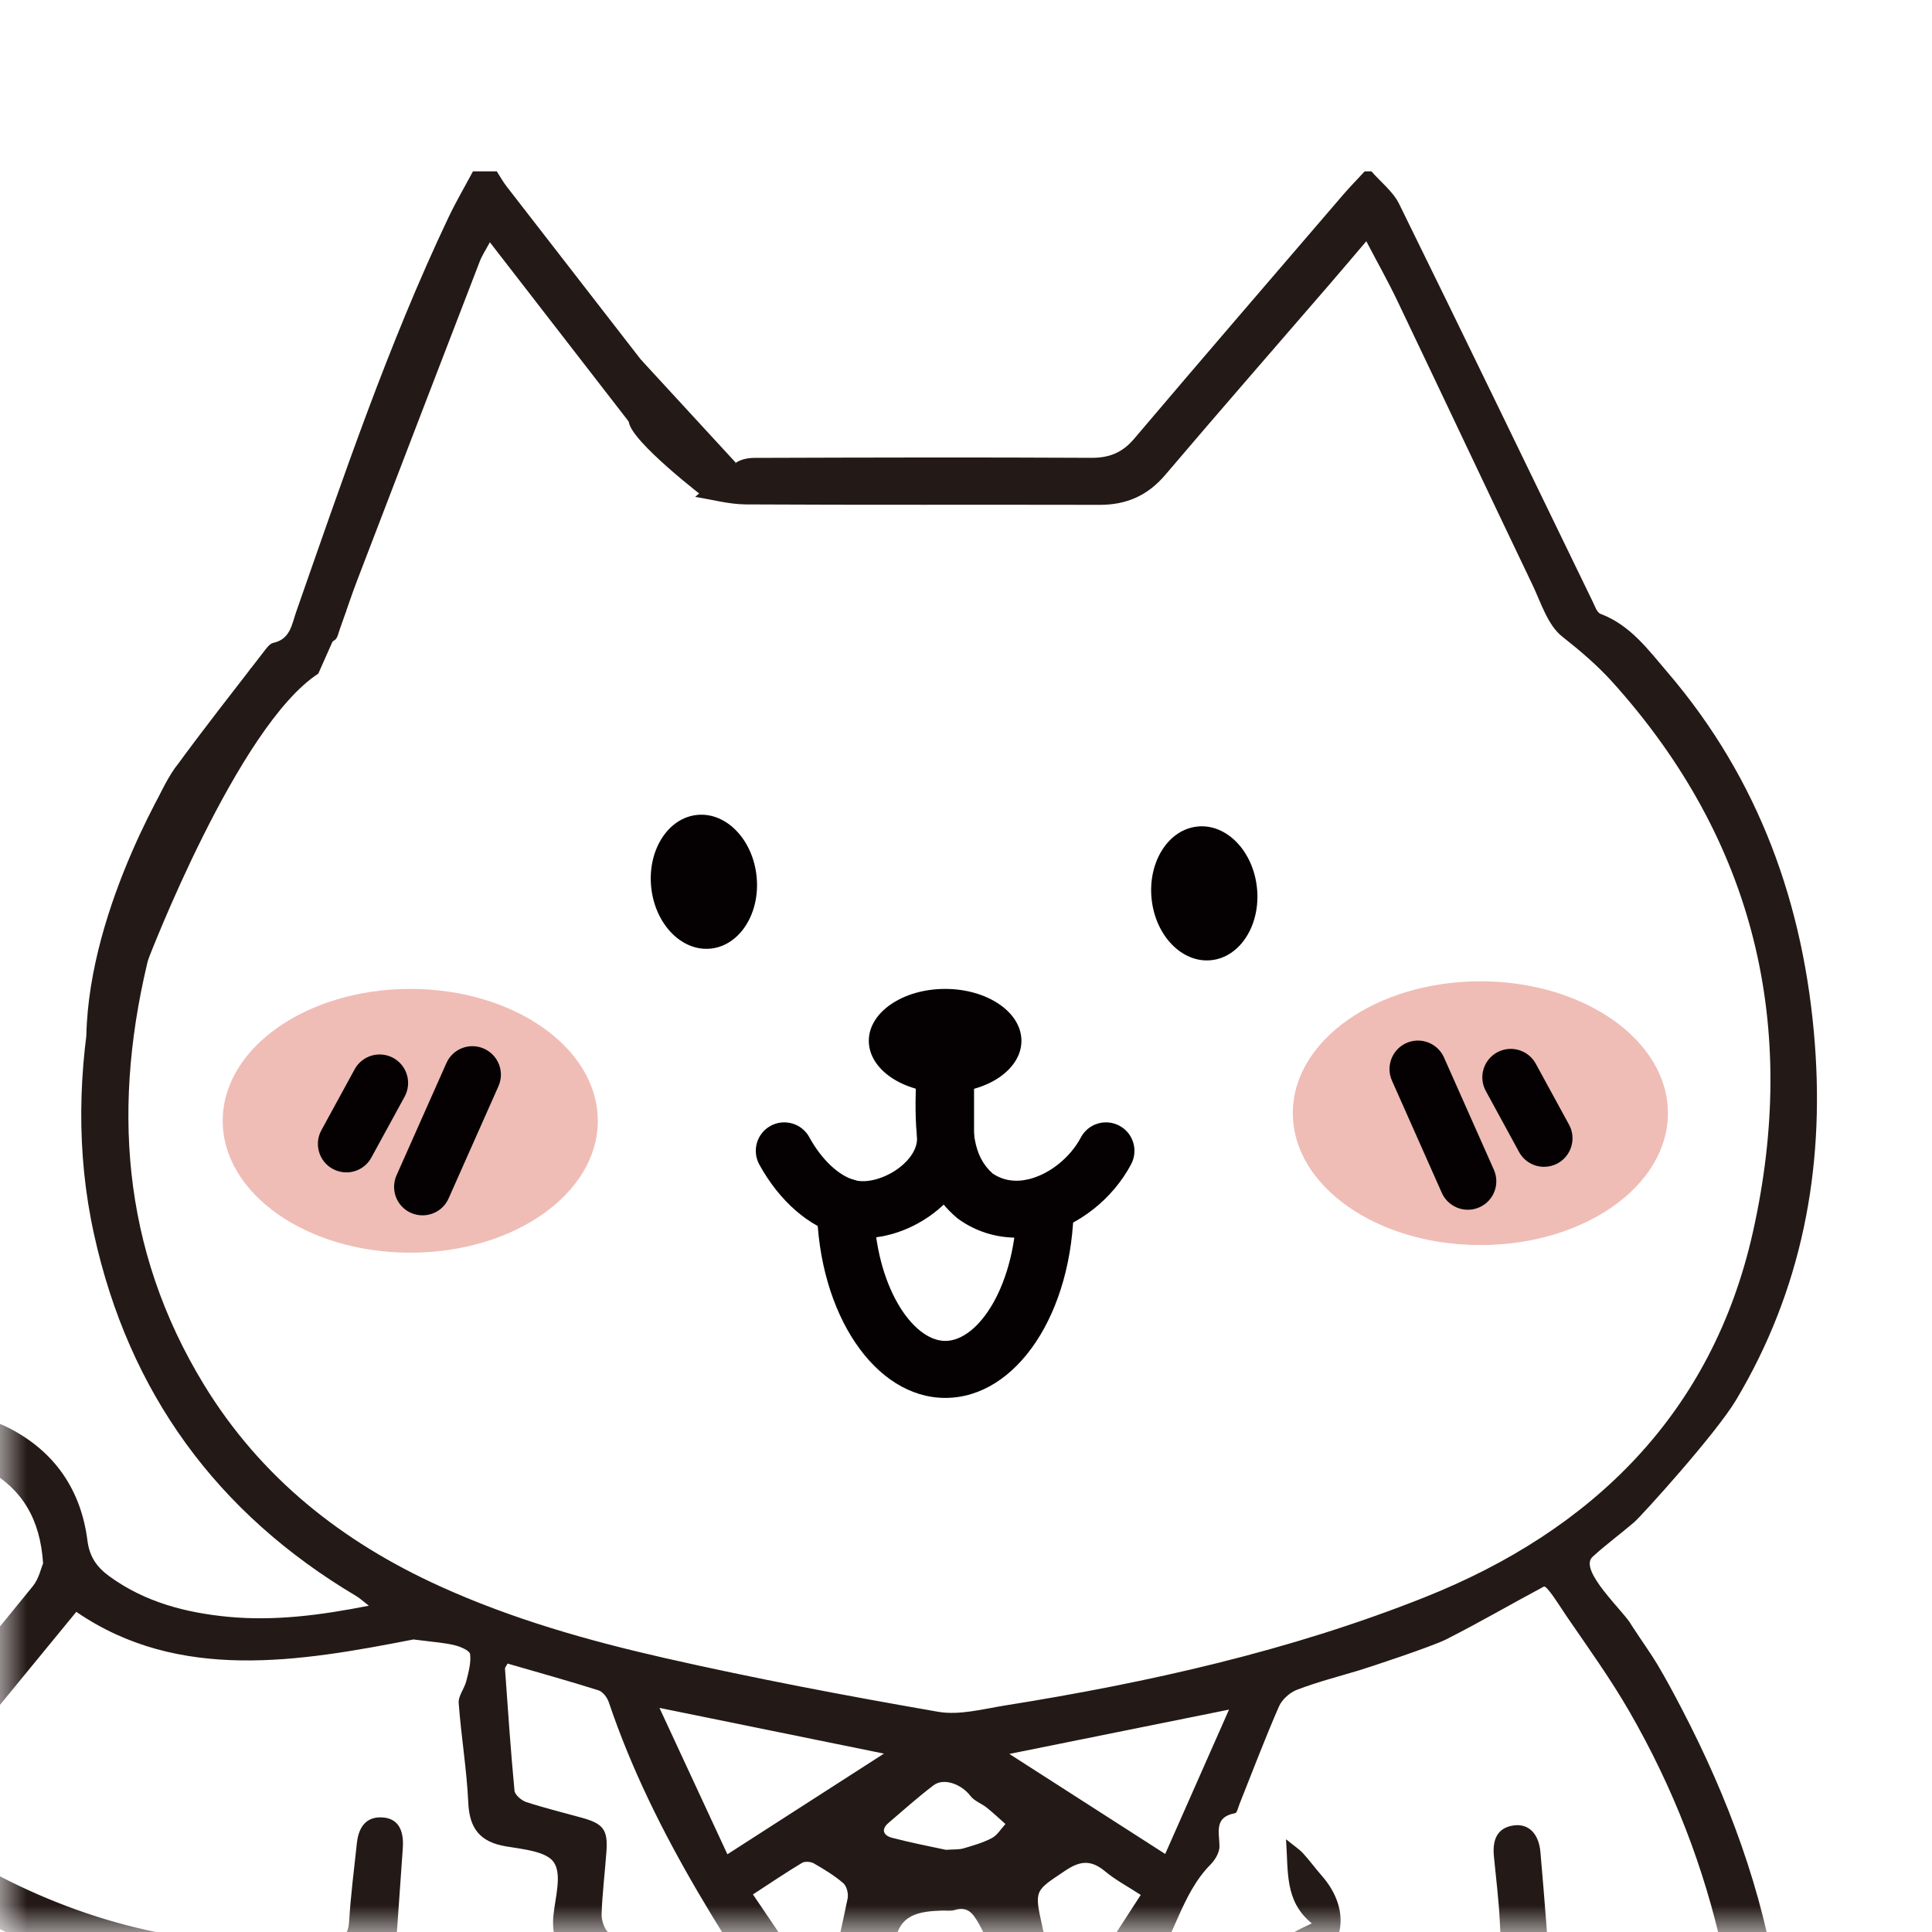
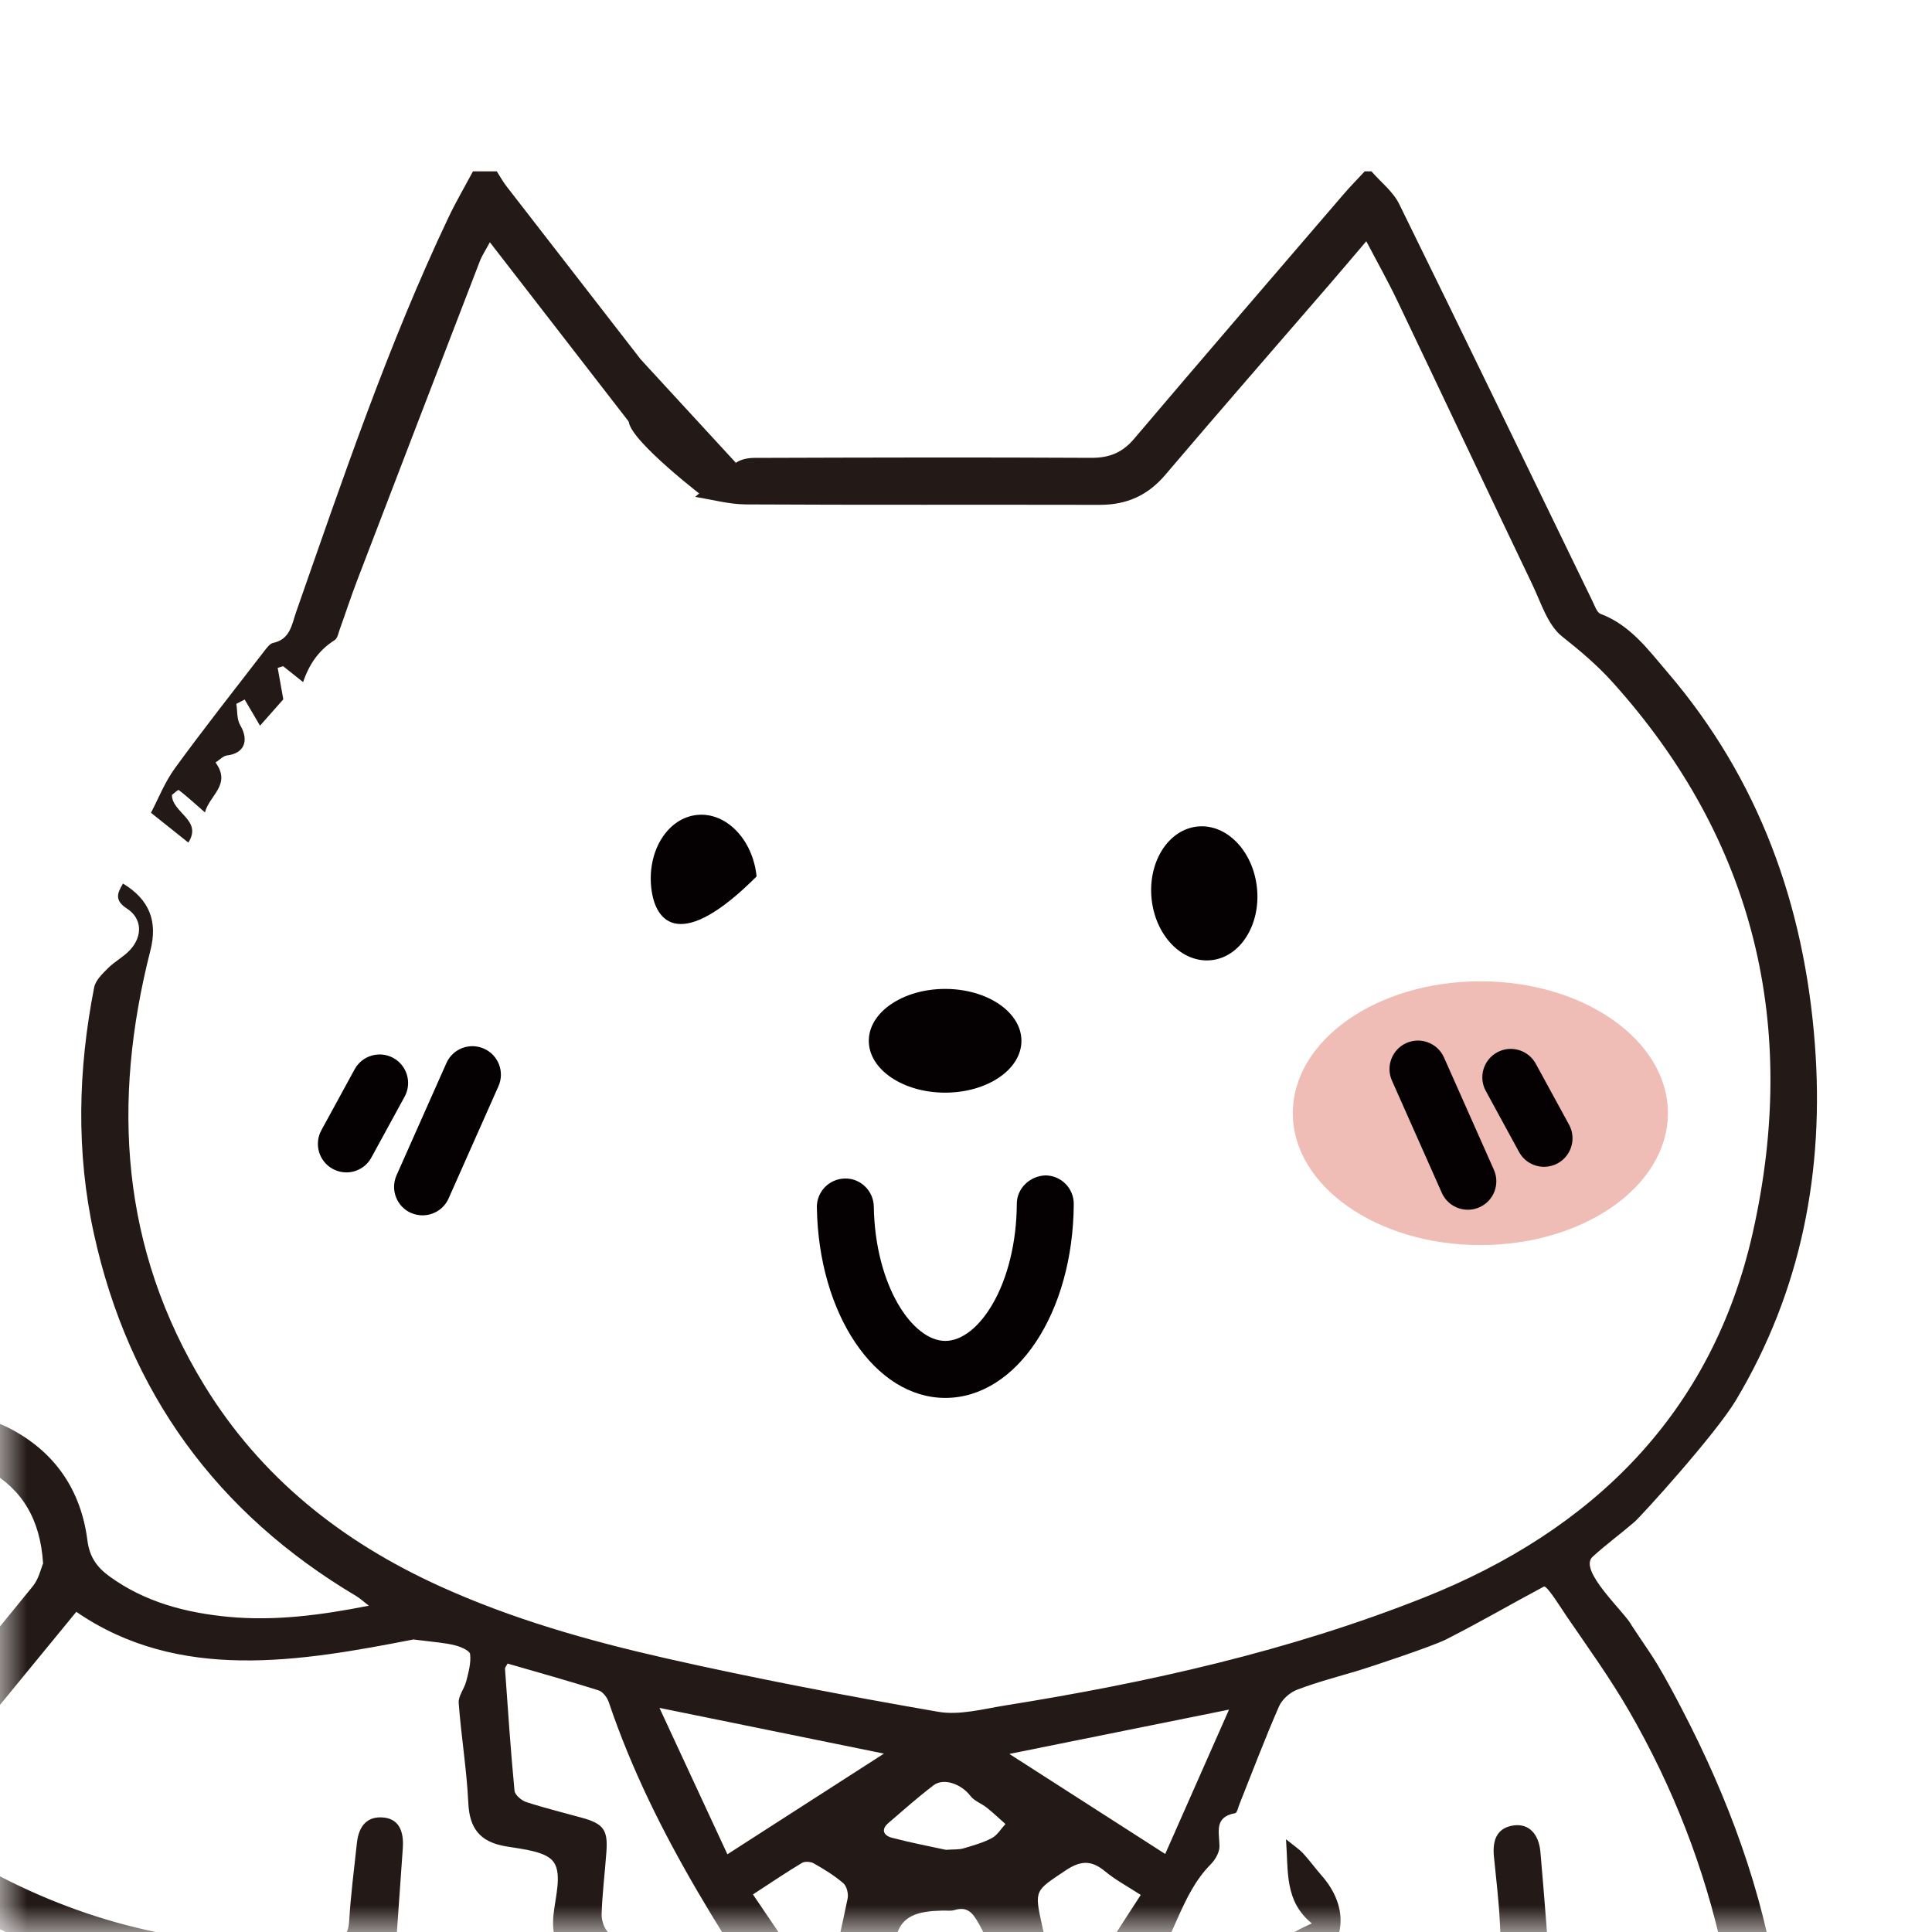
<svg xmlns="http://www.w3.org/2000/svg" width="36" height="36" viewBox="0 0 36 36" fill="none">
  <g clip-path="url(#clip0_307_117)">
    <mask id="mask0_307_117" style="mask-type:luminance" maskUnits="userSpaceOnUse" x="0" y="0" width="36" height="36">
      <path d="M0 6.44634e-05H36V36H0V6.44634e-05Z" fill="white" />
    </mask>
    <g mask="url(#mask0_307_117)">
      <path d="M33.373 51.279C33.2 51.35 33.009 51.394 32.822 51.408C31.8 51.49 30.827 51.286 29.894 50.87C29.698 50.782 29.55 50.677 29.567 50.425C29.571 50.366 29.469 50.298 29.413 50.237C29.352 50.174 29.287 50.114 29.174 50.004C29.363 49.966 29.442 49.949 29.529 49.932V48.93C29.859 49.097 30.153 49.278 30.47 49.402C31.274 49.717 32.094 49.994 32.896 50.315C33.13 50.408 33.362 50.563 33.528 50.75C33.712 50.958 33.635 51.17 33.373 51.279ZM29.266 43.828C29.225 43.451 29.222 43.069 29.195 42.69C29.183 42.511 29.252 42.444 29.43 42.446C29.926 42.452 30.423 42.448 30.919 42.448C30.919 42.425 30.919 42.403 30.919 42.38C31.373 42.38 31.828 42.392 32.281 42.375C32.493 42.367 32.615 42.45 32.713 42.622C33.174 43.428 32.599 44.501 31.637 44.607C30.858 44.692 30.119 44.562 29.459 44.119C29.368 44.058 29.278 43.932 29.266 43.828ZM23.931 56.993C22.691 57.281 21.451 57.227 20.233 56.898C19.373 56.665 18.949 56.068 18.872 55.089C18.997 55.082 19.101 55.071 19.205 55.071C20.588 55.071 21.972 55.076 23.356 55.069C23.562 55.067 23.675 55.124 23.765 55.323C23.908 55.638 24.104 55.93 24.266 56.237C24.494 56.67 24.405 56.883 23.931 56.993ZM18.656 53.895C18.637 53.463 18.639 53.029 18.662 52.597C18.666 52.517 18.8 52.378 18.876 52.378C20.448 52.367 22.021 52.372 23.594 52.376C23.622 52.376 23.651 52.398 23.705 52.421C23.68 52.939 23.66 53.464 23.62 53.987C23.616 54.038 23.491 54.12 23.422 54.12C21.902 54.128 20.382 54.13 18.862 54.117C18.79 54.116 18.659 53.975 18.656 53.895ZM16.753 52.716C16.734 53.105 16.746 53.496 16.753 53.886C16.756 54.058 16.696 54.13 16.515 54.129C15.017 54.124 13.519 54.129 12.021 54.119C11.941 54.119 11.796 54.02 11.791 53.958C11.748 53.446 11.73 52.931 11.703 52.366C12.007 52.366 12.269 52.366 12.53 52.366C13.817 52.366 15.104 52.374 16.391 52.361C16.666 52.358 16.767 52.435 16.753 52.716ZM15.12 56.918C13.949 57.214 12.761 57.267 11.571 57.02C10.984 56.898 10.893 56.678 11.184 56.15C11.357 55.836 11.524 55.518 11.709 55.211C11.748 55.145 11.851 55.077 11.925 55.077C13.415 55.071 14.905 55.074 16.395 55.077C16.435 55.077 16.474 55.098 16.511 55.109C16.539 55.953 15.99 56.699 15.12 56.918ZM21.712 34.546C20.719 33.908 19.789 33.311 18.808 32.682C20.197 32.402 21.502 32.138 22.901 31.856C22.491 32.783 22.111 33.643 21.712 34.546ZM19.861 37.465C19.831 37.456 19.802 37.447 19.772 37.438C19.654 36.917 19.533 36.398 19.417 35.876C19.27 35.212 19.287 35.235 19.848 34.858C20.132 34.666 20.335 34.656 20.592 34.87C20.783 35.029 21.008 35.148 21.256 35.309C20.778 36.048 20.32 36.757 19.861 37.465ZM18.444 38.922C18.375 39.028 18.292 39.088 18.2 39.108C18.119 39.174 18.036 39.236 17.951 39.298C17.946 39.319 17.936 39.338 17.921 39.353C17.869 39.404 17.794 39.396 17.741 39.353C17.736 39.348 17.731 39.343 17.726 39.339C17.506 39.397 17.352 39.423 17.178 39.197C16.966 38.921 16.648 38.728 16.388 38.486C16.372 38.471 16.358 38.454 16.344 38.436C16.262 38.386 16.2 38.308 16.185 38.208C16.167 38.088 16.197 37.97 16.255 37.865C16.252 37.733 16.284 37.601 16.321 37.473C16.323 37.464 16.327 37.455 16.331 37.447C16.34 37.126 16.552 36.801 16.576 36.479C16.583 36.389 16.668 36.306 16.678 36.215C16.738 35.666 17.134 35.614 17.562 35.601C17.636 35.599 17.714 35.612 17.783 35.592C18.027 35.519 18.123 35.641 18.238 35.843C18.589 36.464 18.661 37.147 18.81 37.824C18.921 38.331 18.655 38.596 18.444 38.922ZM15.794 35.377C15.67 35.985 15.527 36.59 15.371 37.279C14.909 36.597 14.484 35.97 14.03 35.3C14.36 35.085 14.646 34.891 14.943 34.713C14.997 34.68 15.107 34.688 15.165 34.722C15.357 34.831 15.548 34.948 15.714 35.091C15.778 35.146 15.813 35.288 15.794 35.377ZM15.166 38.742C15.079 38.696 14.984 38.662 14.905 38.605C13.716 37.746 12.527 36.889 11.348 36.017C11.261 35.953 11.207 35.785 11.21 35.668C11.223 35.278 11.272 34.889 11.3 34.5C11.329 34.096 11.242 33.981 10.842 33.871C10.497 33.775 10.147 33.69 9.807 33.579C9.717 33.55 9.595 33.446 9.587 33.367C9.515 32.612 9.464 31.854 9.41 31.096C9.408 31.071 9.435 31.043 9.458 30.998C10.025 31.162 10.591 31.32 11.152 31.497C11.233 31.522 11.316 31.632 11.345 31.721C12.186 34.213 13.659 36.355 15.095 38.518C15.133 38.575 15.166 38.636 15.201 38.696C15.19 38.711 15.178 38.726 15.166 38.742ZM16.471 32.676C15.489 33.308 14.553 33.91 13.554 34.552C13.135 33.649 12.73 32.777 12.288 31.824C13.724 32.116 15.057 32.388 16.471 32.676ZM16.555 33.968C16.831 33.731 17.104 33.488 17.394 33.267C17.585 33.121 17.916 33.244 18.083 33.465C18.155 33.56 18.29 33.605 18.388 33.684C18.508 33.78 18.62 33.886 18.735 33.988C18.652 34.078 18.584 34.196 18.482 34.25C18.317 34.337 18.131 34.389 17.949 34.443C17.87 34.466 17.782 34.458 17.626 34.469C17.335 34.406 16.974 34.337 16.62 34.244C16.47 34.205 16.406 34.095 16.555 33.968ZM0.613 29.555C-0.371 30.768 -1.371 31.969 -2.359 33.179C-2.506 33.36 -2.671 33.399 -2.888 33.357C-3.601 33.22 -4.136 32.855 -4.426 32.175C-4.584 31.802 -4.524 31.421 -4.225 31.196C-4.081 31.089 -3.853 31.012 -3.683 31.041C-3.408 31.088 -3.217 31.033 -3.102 30.794C-2.977 30.536 -3.11 30.355 -3.328 30.212C-3.659 29.993 -3.789 29.667 -3.771 29.285C-3.754 28.916 -3.524 28.612 -3.197 28.527C-2.79 28.421 -2.421 28.499 -2.125 28.818C-2.082 28.864 -2.051 28.921 -2.013 28.972C-1.872 29.163 -1.687 29.255 -1.463 29.145C-1.237 29.033 -1.151 28.842 -1.229 28.589C-1.273 28.448 -1.319 28.305 -1.338 28.16C-1.373 27.881 -1.378 27.595 -1.105 27.419C-0.826 27.238 -0.515 27.23 -0.229 27.39C0.407 27.748 0.75 28.299 0.803 29.133C0.764 29.223 0.724 29.418 0.613 29.555ZM32.886 49.377C31.725 49.086 30.674 48.553 29.668 47.921C29.562 47.855 29.455 47.7 29.446 47.58C29.389 46.8 29.358 46.018 29.321 45.237C29.32 45.2 29.341 45.161 29.346 45.143C29.809 45.258 30.25 45.397 30.702 45.471C31.294 45.569 31.884 45.523 32.44 45.266C33.685 44.69 34.117 43.22 33.397 42.058C33.32 41.934 33.281 41.763 33.287 41.617C33.352 40.104 33.36 38.597 33.13 37.094C32.846 35.233 32.202 33.501 31.337 31.841C31.191 31.56 31.041 31.28 30.879 31.008C30.773 30.83 30.61 30.603 30.402 30.285C30.284 30.047 29.398 29.26 29.676 29.008C29.925 28.781 30.198 28.581 30.454 28.361C30.584 28.249 31.97 26.722 32.349 26.087C33.572 24.038 33.997 21.804 33.817 19.45C33.62 16.865 32.777 14.52 31.074 12.53C30.715 12.11 30.38 11.648 29.825 11.439C29.756 11.413 29.717 11.291 29.676 11.207C28.477 8.738 27.284 6.265 26.072 3.802C25.959 3.57 25.73 3.395 25.555 3.193H25.429C25.295 3.338 25.157 3.478 25.029 3.627C23.728 5.142 22.424 6.654 21.132 8.177C20.914 8.434 20.672 8.532 20.337 8.531C18.244 8.52 16.151 8.525 14.059 8.532C13.941 8.532 13.802 8.558 13.712 8.624C13.459 8.812 13.227 9.027 12.953 9.259C13.26 9.306 13.578 9.397 13.897 9.399C16.096 9.411 18.294 9.402 20.492 9.407C20.99 9.408 21.384 9.235 21.712 8.85C22.724 7.659 23.753 6.481 24.775 5.297C24.994 5.044 25.209 4.788 25.459 4.495C25.666 4.891 25.862 5.238 26.034 5.598C26.876 7.36 27.708 9.128 28.552 10.89C28.715 11.23 28.837 11.646 29.11 11.862C29.445 12.126 29.765 12.398 30.047 12.711C32.712 15.67 33.52 19.143 32.661 22.966C31.905 26.331 29.679 28.519 26.537 29.767C24.026 30.765 21.394 31.353 18.728 31.779C18.314 31.845 17.876 31.966 17.478 31.896C15.773 31.6 14.07 31.277 12.382 30.894C10.953 30.569 9.54 30.168 8.196 29.557C6.369 28.728 4.86 27.532 3.805 25.809C2.249 23.263 2.081 20.538 2.803 17.709C2.94 17.172 2.789 16.764 2.292 16.464C2.188 16.639 2.125 16.773 2.364 16.929C2.649 17.113 2.661 17.44 2.426 17.698C2.307 17.828 2.14 17.913 2.014 18.039C1.91 18.143 1.781 18.265 1.755 18.397C1.454 19.927 1.415 21.466 1.751 22.994C2.4 25.948 4.039 28.197 6.641 29.742C6.705 29.781 6.762 29.834 6.873 29.92C5.963 30.1 5.117 30.207 4.263 30.128C3.467 30.053 2.702 29.855 2.039 29.373C1.808 29.205 1.668 29.013 1.629 28.704C1.509 27.762 1.018 27.045 0.169 26.61C-0.795 26.117 -1.811 26.516 -2.173 27.518C-2.244 27.714 -2.35 27.681 -2.49 27.655C-3.954 27.384 -5.007 28.582 -4.539 30C-4.474 30.197 -4.488 30.283 -4.66 30.407C-5.329 30.887 -5.563 31.738 -5.242 32.496C-4.796 33.546 -3.98 34.097 -2.86 34.237C-2.683 34.26 -2.484 34.325 -2.35 34.436C0.042 36.409 2.803 37.209 5.871 37.056C6.036 37.047 6.2 37.025 6.401 37.006C6.401 37.164 6.406 37.287 6.4 37.409C6.209 41.431 6.018 45.453 5.827 49.475C5.813 49.755 5.739 50.055 6.072 50.191C5.999 50.348 5.867 50.532 5.902 50.572C6.105 50.806 6.303 51.064 6.655 51.168C6.643 50.847 6.651 50.504 6.496 50.271C6.228 49.872 6.205 49.66 6.547 49.305C6.643 49.204 6.715 49.038 6.722 48.899C6.867 45.89 6.986 42.88 7.142 39.872C7.236 38.057 7.383 36.245 7.506 34.432C7.529 34.084 7.406 33.892 7.147 33.867C6.86 33.839 6.687 34.001 6.65 34.344C6.598 34.827 6.536 35.31 6.506 35.795C6.491 36.043 6.408 36.131 6.154 36.157C4.057 36.373 2.067 35.986 0.189 35.059C-0.485 34.727 -1.099 34.273 -1.732 33.879C-0.645 32.554 0.383 31.3 1.422 30.034C3.333 31.348 5.586 30.962 7.704 30.549C8.13 30.603 8.278 30.609 8.477 30.658C8.584 30.684 8.753 30.757 8.76 30.824C8.779 30.987 8.73 31.162 8.688 31.327C8.653 31.466 8.537 31.602 8.547 31.732C8.593 32.354 8.697 32.971 8.726 33.593C8.748 34.076 8.948 34.323 9.426 34.404C9.744 34.458 10.187 34.496 10.323 34.706C10.472 34.934 10.347 35.353 10.313 35.685C10.272 36.091 10.398 36.407 10.724 36.653C11.339 37.118 11.946 37.594 12.562 38.058C13.806 38.995 15.083 39.878 16.585 40.358C17.052 40.506 17.527 40.721 18.035 40.535C18.765 40.267 19.52 40.046 20.209 39.696C21.761 38.906 23.081 37.766 24.458 36.718C25.092 36.236 25.149 35.541 24.624 34.945C24.505 34.81 24.4 34.663 24.279 34.532C24.206 34.454 24.114 34.395 23.963 34.272C24.008 34.882 23.933 35.422 24.444 35.84C24.315 35.902 24.234 35.936 24.16 35.979C24.018 36.06 23.816 36.114 23.753 36.237C23.573 36.591 23.287 36.766 22.932 36.88C22.815 36.918 22.702 36.978 22.601 37.048C21.827 37.581 21.057 38.12 20.285 38.655C20.2 38.713 20.102 38.752 19.936 38.84C19.997 38.722 20.009 38.693 20.026 38.668C20.479 38.031 20.906 37.375 21.392 36.764C21.885 36.144 21.992 35.311 22.56 34.739C22.645 34.653 22.725 34.515 22.723 34.402C22.72 34.138 22.618 33.857 23.016 33.786C23.051 33.779 23.071 33.678 23.095 33.619C23.338 33.011 23.569 32.398 23.831 31.799C23.888 31.667 24.035 31.536 24.171 31.485C24.546 31.342 24.935 31.241 25.32 31.126C25.494 31.074 26.689 30.679 26.948 30.547C27.64 30.194 28.082 29.93 28.767 29.564C28.823 29.534 29.075 29.945 29.189 30.113C29.586 30.693 29.999 31.266 30.351 31.874C32.014 34.751 32.651 37.863 32.438 41.166C32.422 41.42 32.339 41.508 32.08 41.511C31.203 41.52 30.326 41.544 29.45 41.58C29.194 41.59 29.128 41.493 29.116 41.255C29.053 39.883 28.984 38.51 28.902 37.139C28.85 36.264 28.78 35.389 28.704 34.515C28.674 34.161 28.479 33.98 28.215 34.013C27.927 34.049 27.802 34.243 27.837 34.593C27.876 34.992 27.926 35.392 27.946 35.792C28.161 39.972 28.37 44.151 28.582 48.331C28.591 48.514 28.611 48.696 28.622 48.836C28.844 48.798 29.023 48.761 29.203 48.745C29.238 48.742 29.298 48.813 29.313 48.861C29.323 48.89 29.265 48.975 29.241 48.974C28.975 48.957 28.881 49.088 28.899 49.337C28.901 49.365 28.854 49.417 28.824 49.422C28.602 49.453 28.642 49.618 28.648 49.761C28.668 50.205 28.671 50.65 28.724 51.09C28.765 51.435 28.628 51.487 28.322 51.487C21.335 51.48 14.349 51.481 7.362 51.483C7.227 51.483 7.084 51.491 6.958 51.536C6.644 51.647 6.405 51.555 6.192 51.319C6.079 51.193 5.948 51.084 5.769 50.914C5.752 51.246 5.735 51.486 5.728 51.728C5.722 51.927 5.827 51.979 6.016 51.948C6.11 51.932 6.213 51.971 6.312 51.985C6.256 52.063 6.2 52.141 6.143 52.218C6.121 52.249 6.099 52.279 6.033 52.367C6.205 52.367 6.316 52.367 6.428 52.367C7.781 52.367 9.133 52.37 10.486 52.363C10.713 52.362 10.841 52.404 10.842 52.672C10.843 53.221 10.873 53.77 10.888 54.319C10.898 54.711 10.781 55.06 10.562 55.39C10.406 55.625 10.268 55.883 10.178 56.149C9.914 56.923 10.239 57.577 11.015 57.827C11.259 57.906 11.512 57.956 11.792 58.013H14.337C14.592 57.978 14.847 57.942 15.096 57.884C16.584 57.536 17.285 56.774 17.486 55.188C17.589 54.374 17.579 53.546 17.621 52.725C17.627 52.613 17.642 52.501 17.653 52.389C17.689 52.389 17.725 52.389 17.761 52.389C17.769 52.513 17.787 52.638 17.784 52.761C17.751 53.767 17.784 54.764 18.033 55.75C18.358 57.032 19.203 57.707 20.468 57.921C20.667 57.955 20.867 57.984 21.067 58.013H23.602C23.868 57.962 24.134 57.91 24.387 57.825C25.197 57.551 25.509 56.848 25.202 56.053C25.142 55.897 25.078 55.732 24.976 55.603C24.574 55.101 24.476 54.526 24.516 53.906C24.54 53.526 24.555 53.146 24.558 52.766C24.561 52.465 24.667 52.352 24.992 52.358C26.312 52.38 27.633 52.372 28.954 52.37C29.482 52.37 29.576 52.286 29.666 51.745C30.004 51.852 30.336 51.968 30.675 52.061C31.519 52.294 32.375 52.371 33.246 52.236C33.847 52.143 34.287 51.854 34.498 51.265V50.694C34.248 49.904 33.626 49.563 32.886 49.377Z" fill="#231916" />
      <path d="M9.257 3.193C9.317 3.286 9.37 3.383 9.437 3.47C10.387 4.697 11.339 5.923 12.29 7.15C12.347 7.223 12.396 7.303 12.465 7.404C12.165 7.664 11.932 7.949 12.12 8.378C11.136 7.107 10.152 5.836 9.128 4.514C9.05 4.659 8.983 4.759 8.941 4.867C8.178 6.846 7.417 8.825 6.659 10.805C6.542 11.11 6.441 11.421 6.33 11.729C6.305 11.799 6.289 11.894 6.237 11.927C5.955 12.105 5.767 12.357 5.648 12.71C5.495 12.588 5.386 12.501 5.276 12.414C5.242 12.424 5.208 12.434 5.174 12.444C5.204 12.611 5.234 12.779 5.279 13.031C5.201 13.12 5.057 13.282 4.845 13.522C4.739 13.341 4.649 13.188 4.559 13.035C4.507 13.061 4.455 13.088 4.404 13.115C4.425 13.248 4.411 13.402 4.475 13.511C4.647 13.802 4.551 14.039 4.228 14.077C4.157 14.086 4.094 14.158 4.016 14.208C4.317 14.621 3.902 14.817 3.819 15.138C3.634 14.976 3.487 14.842 3.331 14.721C3.318 14.711 3.237 14.787 3.203 14.813C3.208 15.149 3.779 15.281 3.509 15.7C3.277 15.514 3.068 15.348 2.813 15.145C2.945 14.895 3.068 14.578 3.261 14.312C3.801 13.572 4.368 12.853 4.928 12.127C4.972 12.07 5.027 11.994 5.089 11.98C5.409 11.911 5.435 11.642 5.519 11.401C6.388 8.921 7.228 6.43 8.357 4.051C8.496 3.759 8.66 3.479 8.813 3.193H9.257Z" fill="#231916" />
-       <path d="M3.261 14.313C3.261 14.313 1.659 16.844 1.609 19.3L2.759 17.886C2.759 17.886 4.425 13.53 5.931 12.552L6.456 11.371L4.676 12.453L4.124 13.367L3.261 14.313Z" fill="#231916" />
      <path d="M11.945 6.704L13.712 8.624L13.155 9.295C13.155 9.295 11.756 8.23 11.716 7.857C11.676 7.484 11.945 6.704 11.945 6.704Z" fill="#231916" />
-       <path d="M11.139 20.885C11.139 22.242 9.575 23.342 7.645 23.342C5.715 23.342 4.15 22.242 4.15 20.885C4.15 19.528 5.715 18.427 7.645 18.427C9.575 18.427 11.139 19.528 11.139 20.885Z" fill="#EFBDB6" />
      <path d="M31.079 20.742C31.079 22.099 29.514 23.2 27.585 23.2C25.655 23.2 24.09 22.099 24.09 20.742C24.09 19.385 25.655 18.285 27.585 18.285C29.514 18.285 31.079 19.385 31.079 20.742Z" fill="#EFBDB6" />
-       <path d="M14.098 16.331C14.168 17.018 13.785 17.621 13.242 17.676C12.7 17.731 12.204 17.218 12.134 16.53C12.064 15.842 12.447 15.24 12.989 15.185C13.532 15.13 14.028 15.643 14.098 16.331Z" fill="#050102" />
+       <path d="M14.098 16.331C12.7 17.731 12.204 17.218 12.134 16.53C12.064 15.842 12.447 15.24 12.989 15.185C13.532 15.13 14.028 15.643 14.098 16.331Z" fill="#050102" />
      <path d="M23.422 16.547C23.492 17.235 23.109 17.837 22.567 17.892C22.024 17.947 21.528 17.434 21.458 16.747C21.388 16.059 21.771 15.456 22.314 15.401C22.856 15.346 23.352 15.859 23.422 16.547Z" fill="#050102" />
      <path d="M19.033 19.394C19.033 19.928 18.397 20.36 17.611 20.36C16.826 20.36 16.189 19.928 16.189 19.394C16.189 18.86 16.826 18.427 17.611 18.427C18.397 18.427 19.033 18.86 19.033 19.394Z" fill="#050102" />
-       <path d="M16.081 23.071C15.935 23.071 15.792 23.053 15.656 23.016C15.072 22.859 14.522 22.379 14.149 21.7C14.008 21.443 14.101 21.12 14.358 20.979C14.615 20.838 14.938 20.932 15.079 21.188C15.31 21.61 15.63 21.91 15.932 21.992C16.16 22.052 16.499 21.956 16.759 21.757C16.968 21.597 17.088 21.4 17.088 21.218V19.794C17.088 19.501 17.326 19.263 17.619 19.263C17.912 19.263 18.15 19.501 18.15 19.794V21.218C18.15 21.733 17.878 22.237 17.404 22.6C17.006 22.905 16.528 23.071 16.081 23.071Z" fill="#050102" />
-       <path d="M18.943 23.062C18.555 23.062 18.183 22.946 17.864 22.719C17.851 22.71 17.839 22.7 17.827 22.69C17.026 22.007 17.047 21.046 17.066 20.198C17.069 20.065 17.072 19.93 17.072 19.793C17.073 19.5 17.31 19.263 17.603 19.263H17.604C17.897 19.264 18.134 19.501 18.134 19.795C18.134 19.939 18.131 20.082 18.127 20.222C18.109 21.043 18.117 21.528 18.497 21.867C18.691 21.997 18.917 22.033 19.168 21.973C19.552 21.882 19.942 21.57 20.139 21.197C20.276 20.937 20.596 20.838 20.856 20.975C21.115 21.111 21.214 21.432 21.078 21.692C20.736 22.339 20.099 22.843 19.414 23.006C19.256 23.044 19.098 23.062 18.943 23.062Z" fill="#050102" />
      <path d="M6.454 21.846C6.368 21.846 6.281 21.825 6.2 21.781C5.943 21.641 5.848 21.318 5.988 21.061L6.608 19.925C6.748 19.668 7.07 19.573 7.328 19.713C7.585 19.854 7.68 20.176 7.54 20.434L6.92 21.569C6.824 21.746 6.642 21.846 6.454 21.846Z" fill="#050102" />
      <path d="M7.873 22.646C7.801 22.646 7.728 22.631 7.658 22.601C7.39 22.482 7.27 22.168 7.389 21.9L8.318 19.809C8.437 19.541 8.75 19.421 9.018 19.54C9.286 19.659 9.407 19.972 9.288 20.24L8.359 22.331C8.271 22.529 8.077 22.646 7.873 22.646Z" fill="#050102" />
      <path d="M28.771 21.742C28.584 21.742 28.401 21.642 28.305 21.465L27.686 20.329C27.545 20.072 27.64 19.75 27.897 19.609C28.154 19.469 28.477 19.564 28.617 19.821L29.237 20.957C29.377 21.214 29.282 21.537 29.025 21.677C28.945 21.721 28.857 21.742 28.771 21.742Z" fill="#050102" />
      <path d="M27.352 22.542C27.148 22.542 26.954 22.424 26.866 22.227L25.937 20.136C25.818 19.868 25.939 19.555 26.206 19.435C26.474 19.316 26.788 19.437 26.907 19.705L27.836 21.796C27.955 22.064 27.835 22.377 27.567 22.496C27.497 22.527 27.423 22.542 27.352 22.542Z" fill="#050102" />
      <path d="M17.614 26.048C16.304 26.048 15.253 24.489 15.221 22.499C15.216 22.206 15.45 21.965 15.743 21.96C16.033 21.952 16.277 22.189 16.282 22.482C16.306 23.958 17.003 24.986 17.614 24.986C18.237 24.986 18.937 23.936 18.947 22.43C18.948 22.137 19.197 21.911 19.481 21.902C19.774 21.904 20.01 22.143 20.008 22.436C19.996 24.462 18.944 26.048 17.614 26.048Z" fill="#050102" />
    </g>
  </g>
  <defs>
    <clipPath id="clip0_307_117">
      <rect width="36" height="36" fill="white" />
    </clipPath>
  </defs>
</svg>